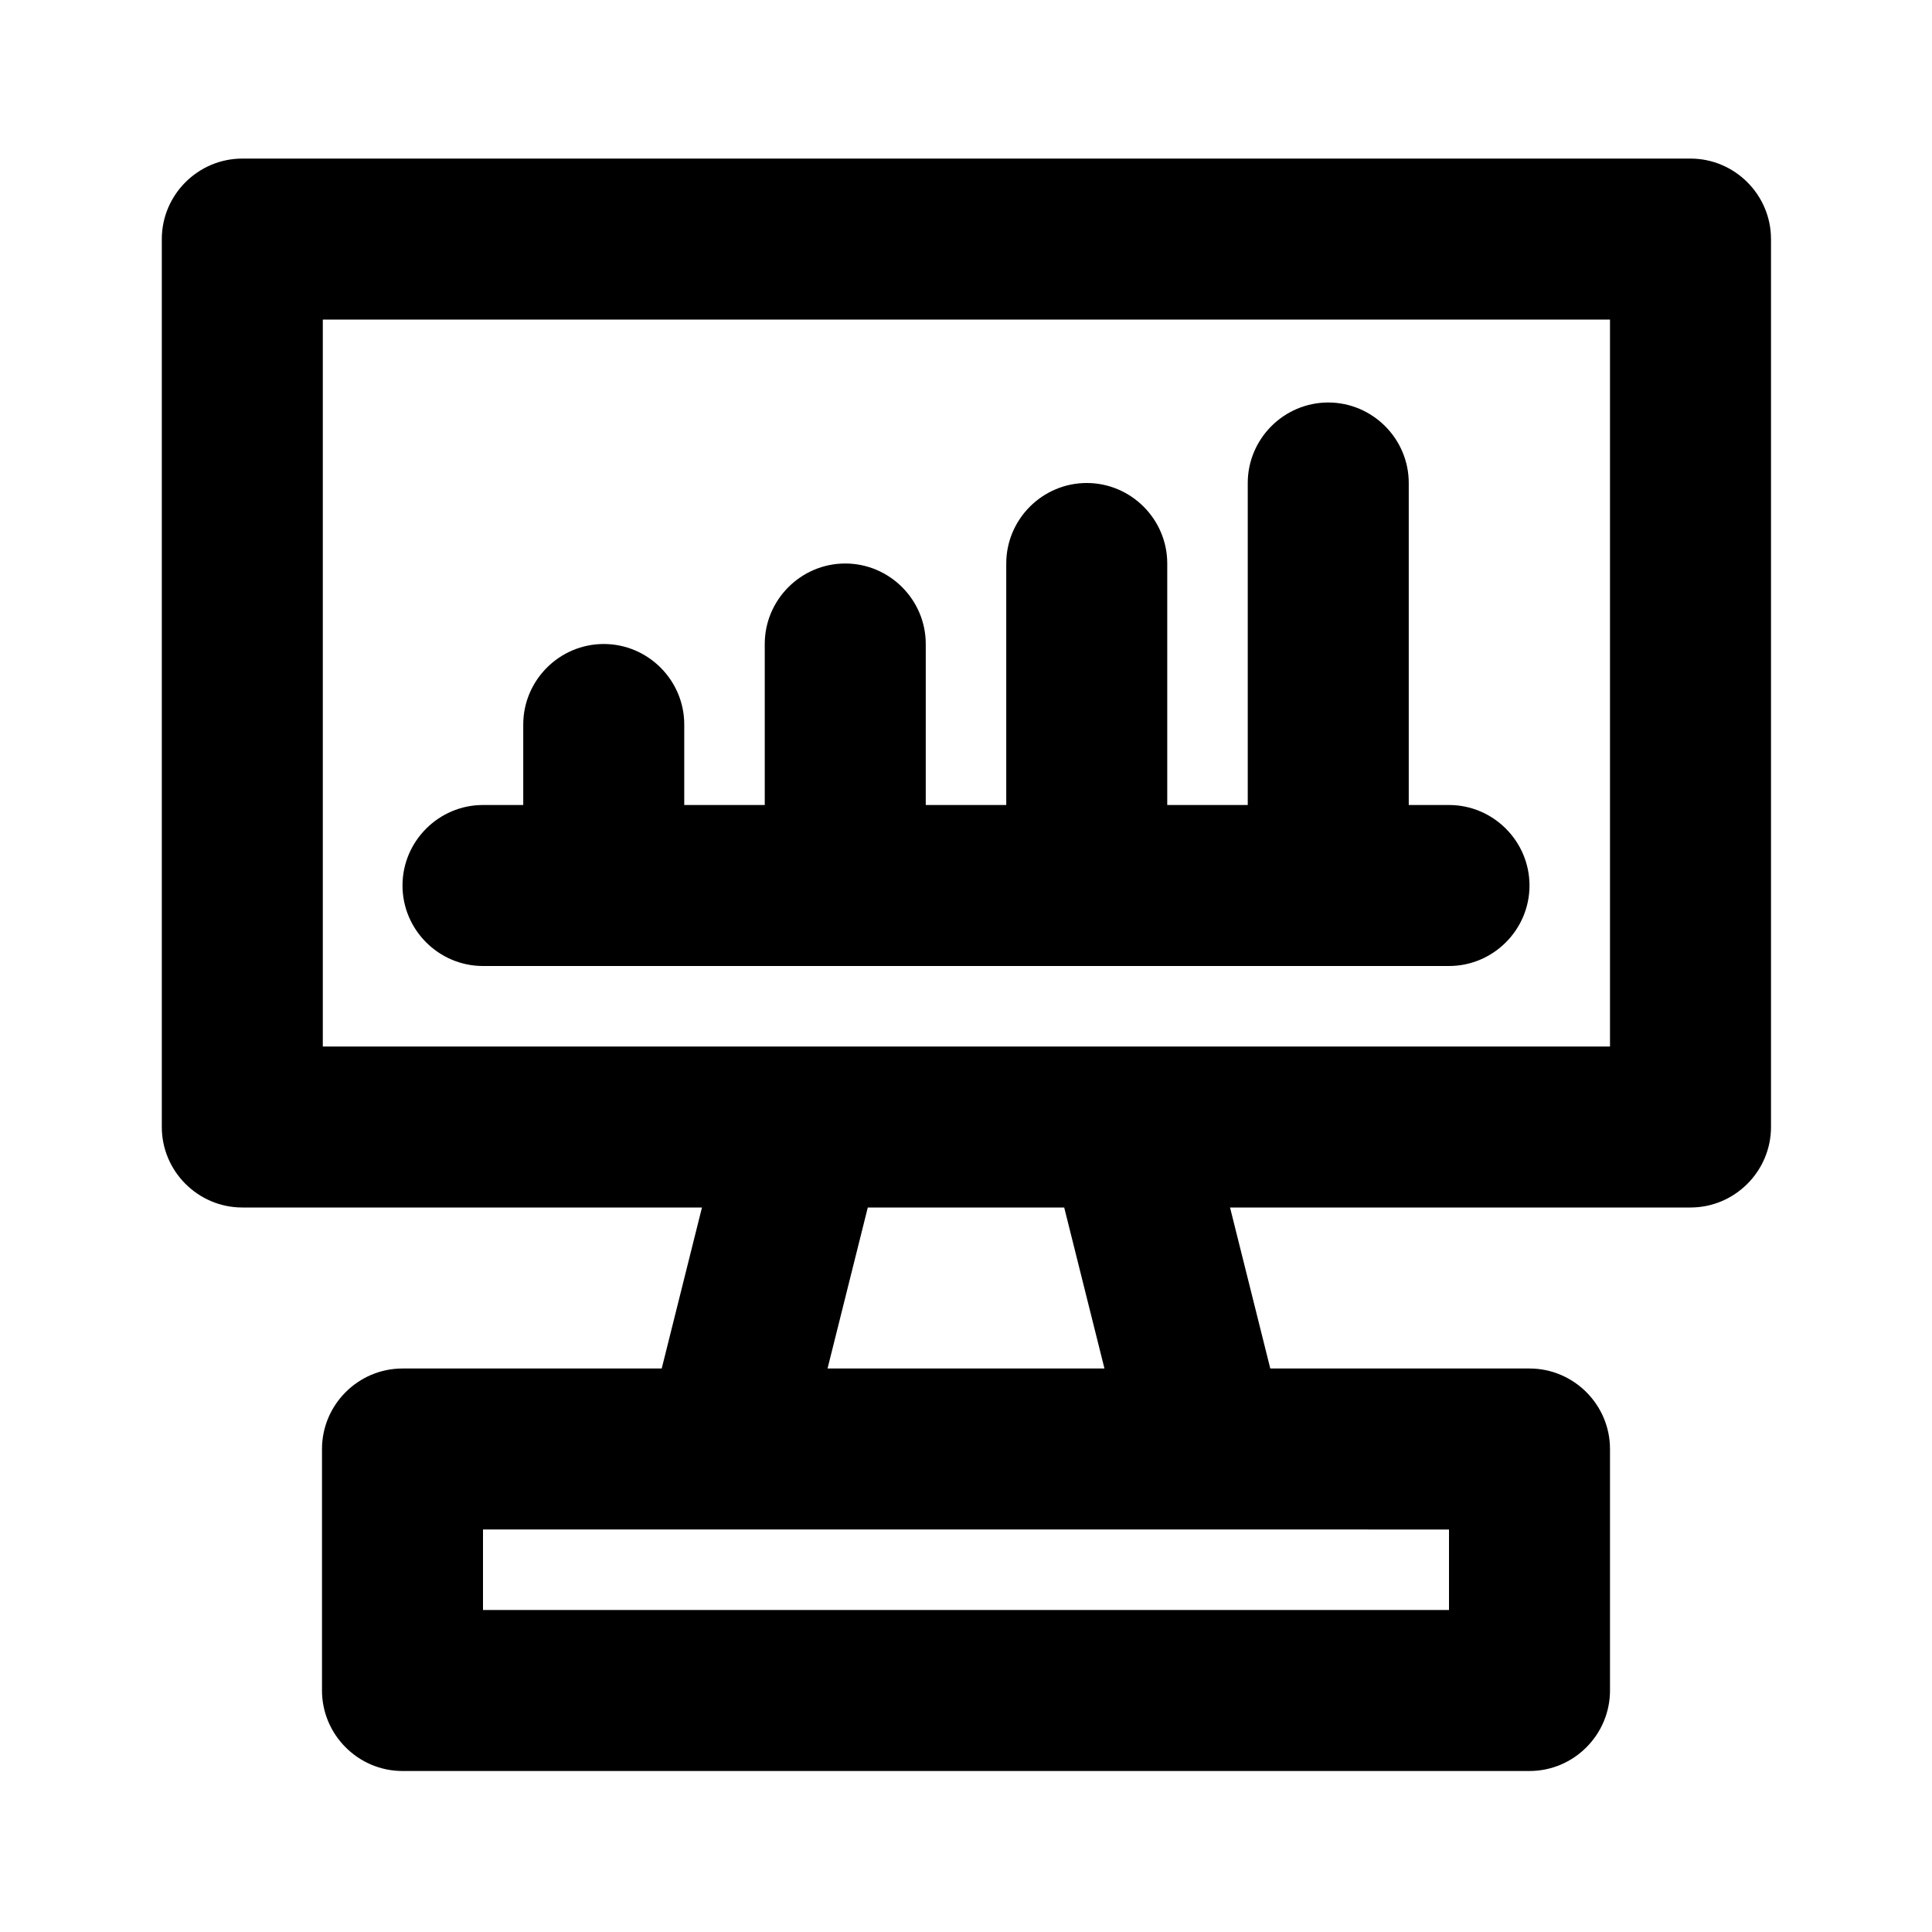
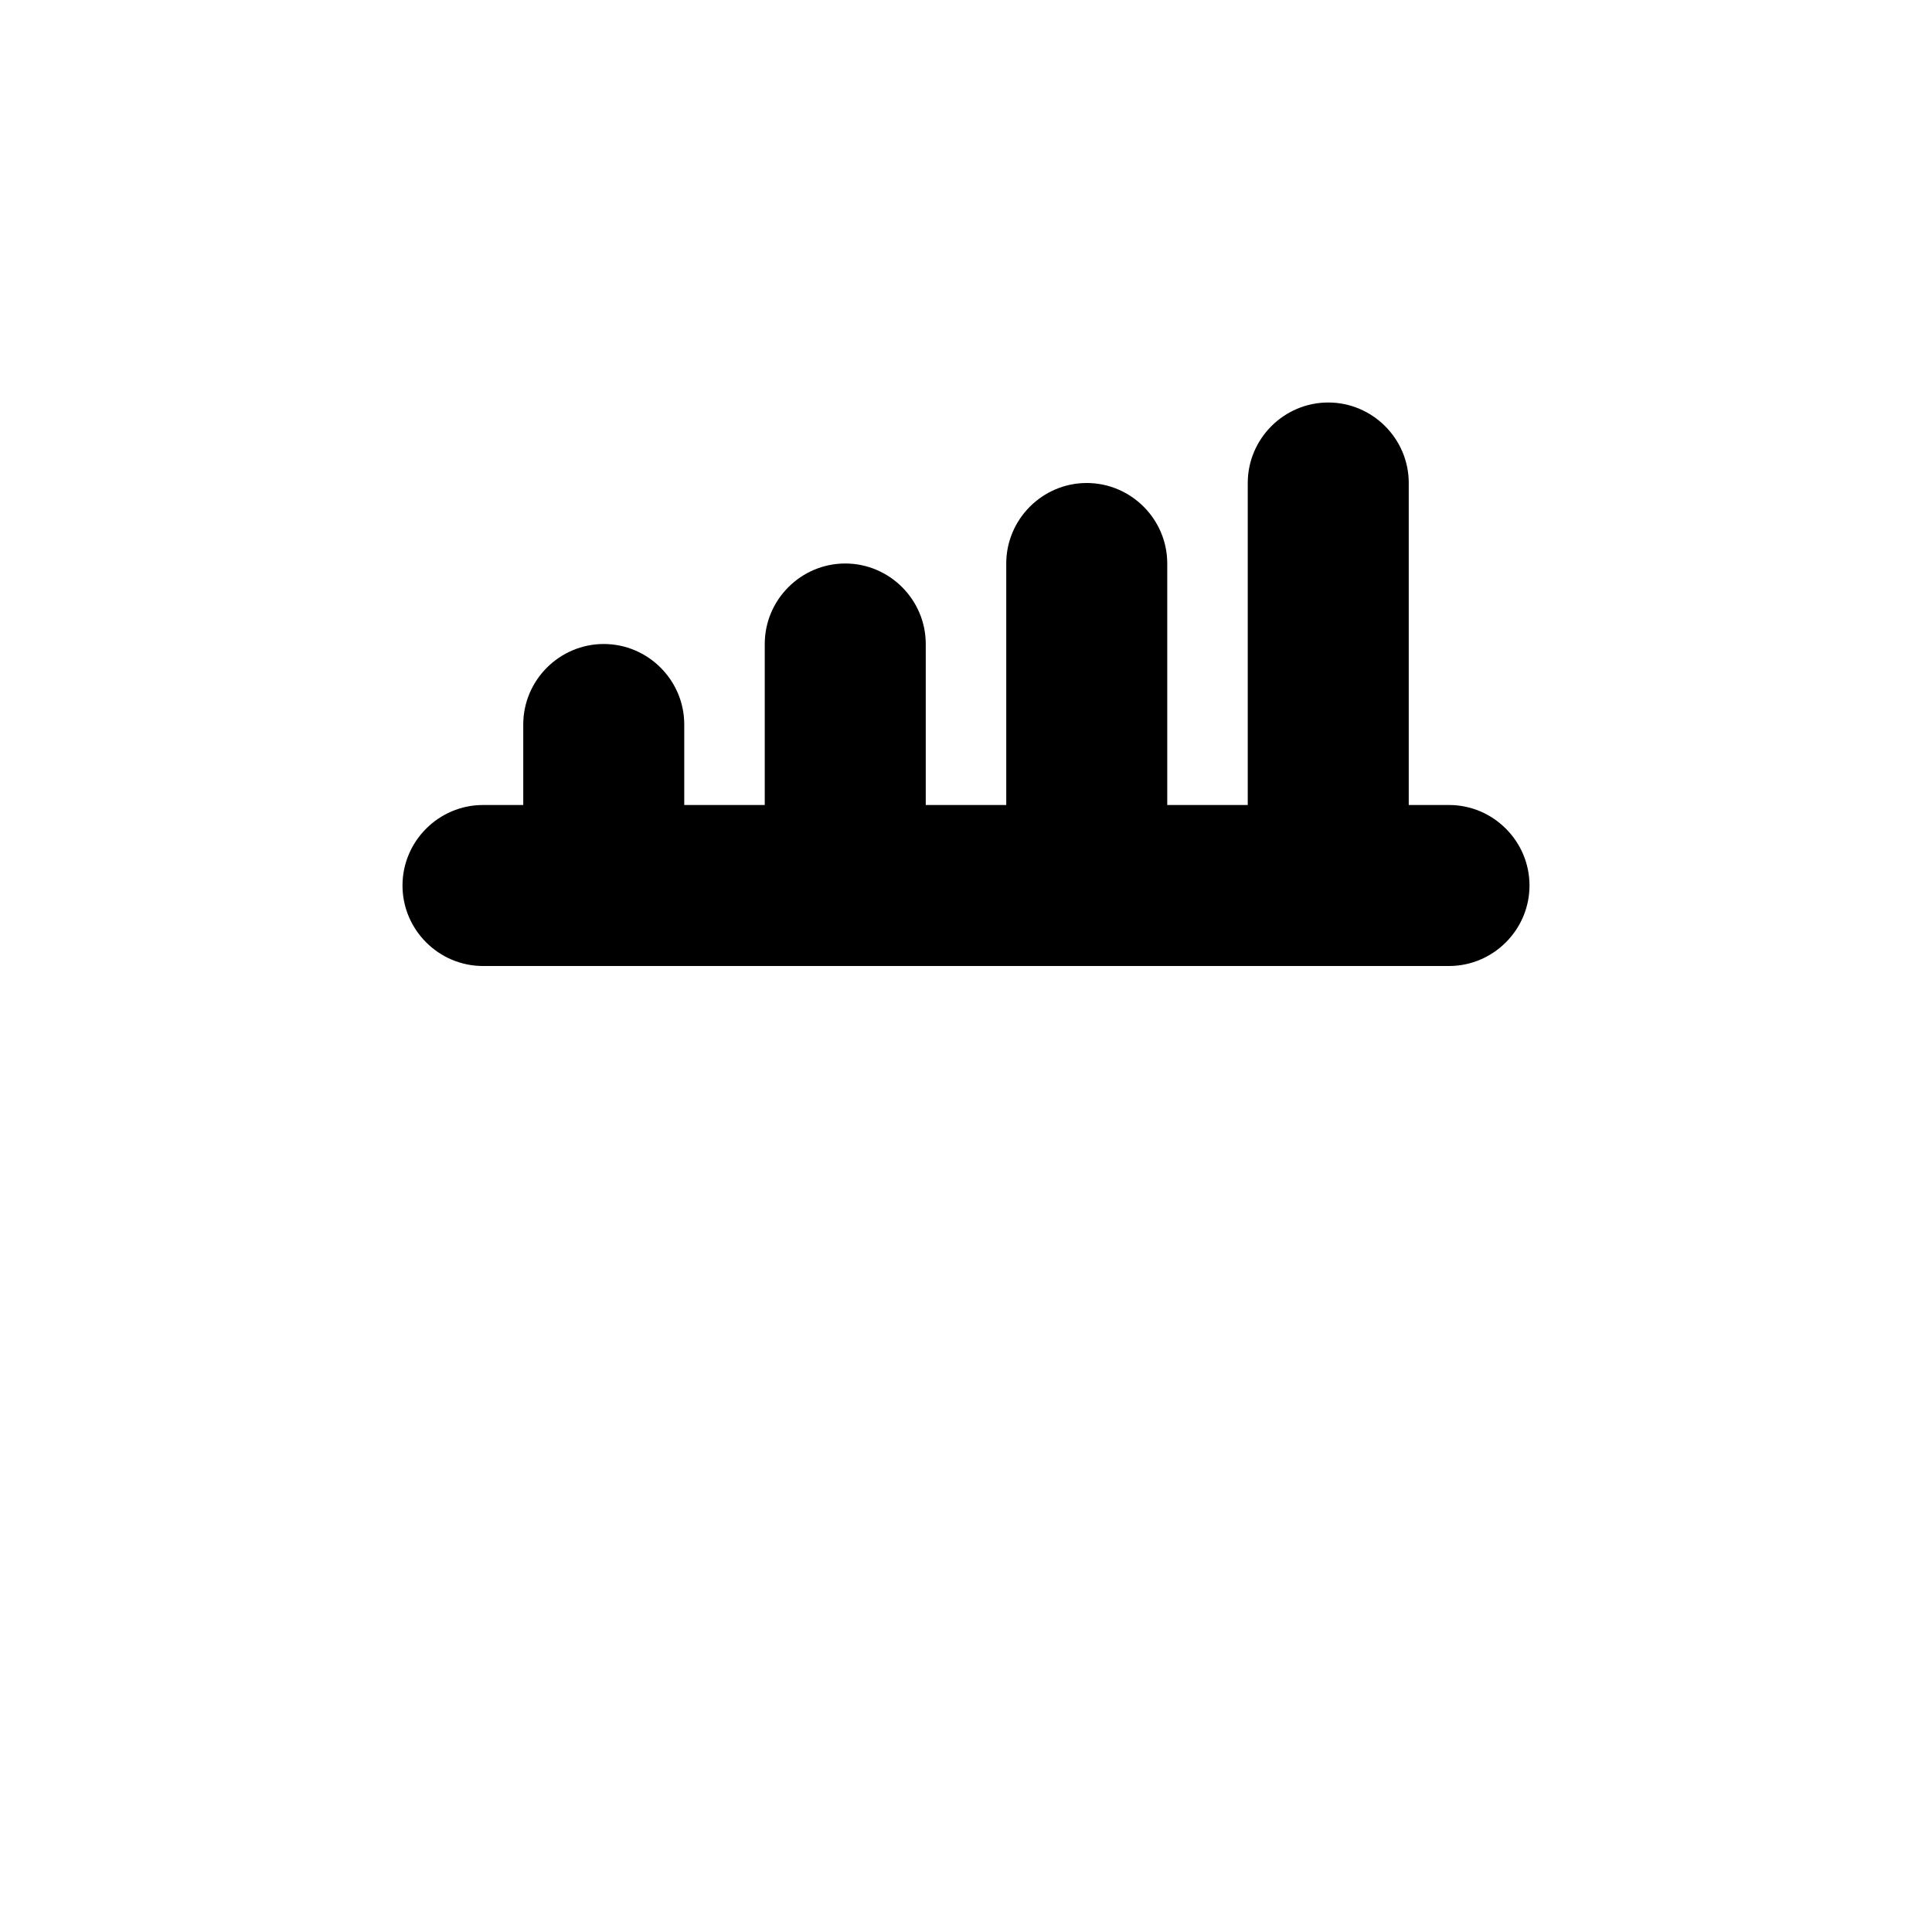
<svg xmlns="http://www.w3.org/2000/svg" fill="#000000" width="800px" height="800px" viewBox="0 0 24 24" id="Layer_1" version="1.1" xml:space="preserve">
-   <path d="M22,2.97c0-0.55-0.45-1-1-1H3.01c-0.55,0-1,0.45-1,1V14c0,0.55,0.45,1,1,1h5.71l-0.5,2H5c-0.55,0-1,0.45-1,1v3  c0,0.55,0.45,1,1,1h14c0.55,0,1-0.45,1-1v-3c0-0.55-0.45-1-1-1h-3.22l-0.5-2H21c0.55,0,1-0.45,1-1V2.97z M18,19v1H6v-1h3h6H18z   M10.28,17l0.5-2h2.44l0.5,2H10.28z M4.01,13V3.97H20V13H4.01z" />
  <path d="M7.5,8c-0.55,0-1,0.45-1,1v1H6c-0.55,0-1,0.45-1,1s0.45,1,1,1h12c0.55,0,1-0.45,1-1s-0.45-1-1-1h-0.5V6c0-0.55-0.45-1-1-1  s-1,0.45-1,1v4h-1V7c0-0.55-0.45-1-1-1c-0.55,0-1,0.45-1,1v3h-1V8c0-0.55-0.45-1-1-1s-1,0.45-1,1v2h-1V9C8.5,8.45,8.05,8,7.5,8z" />
</svg>